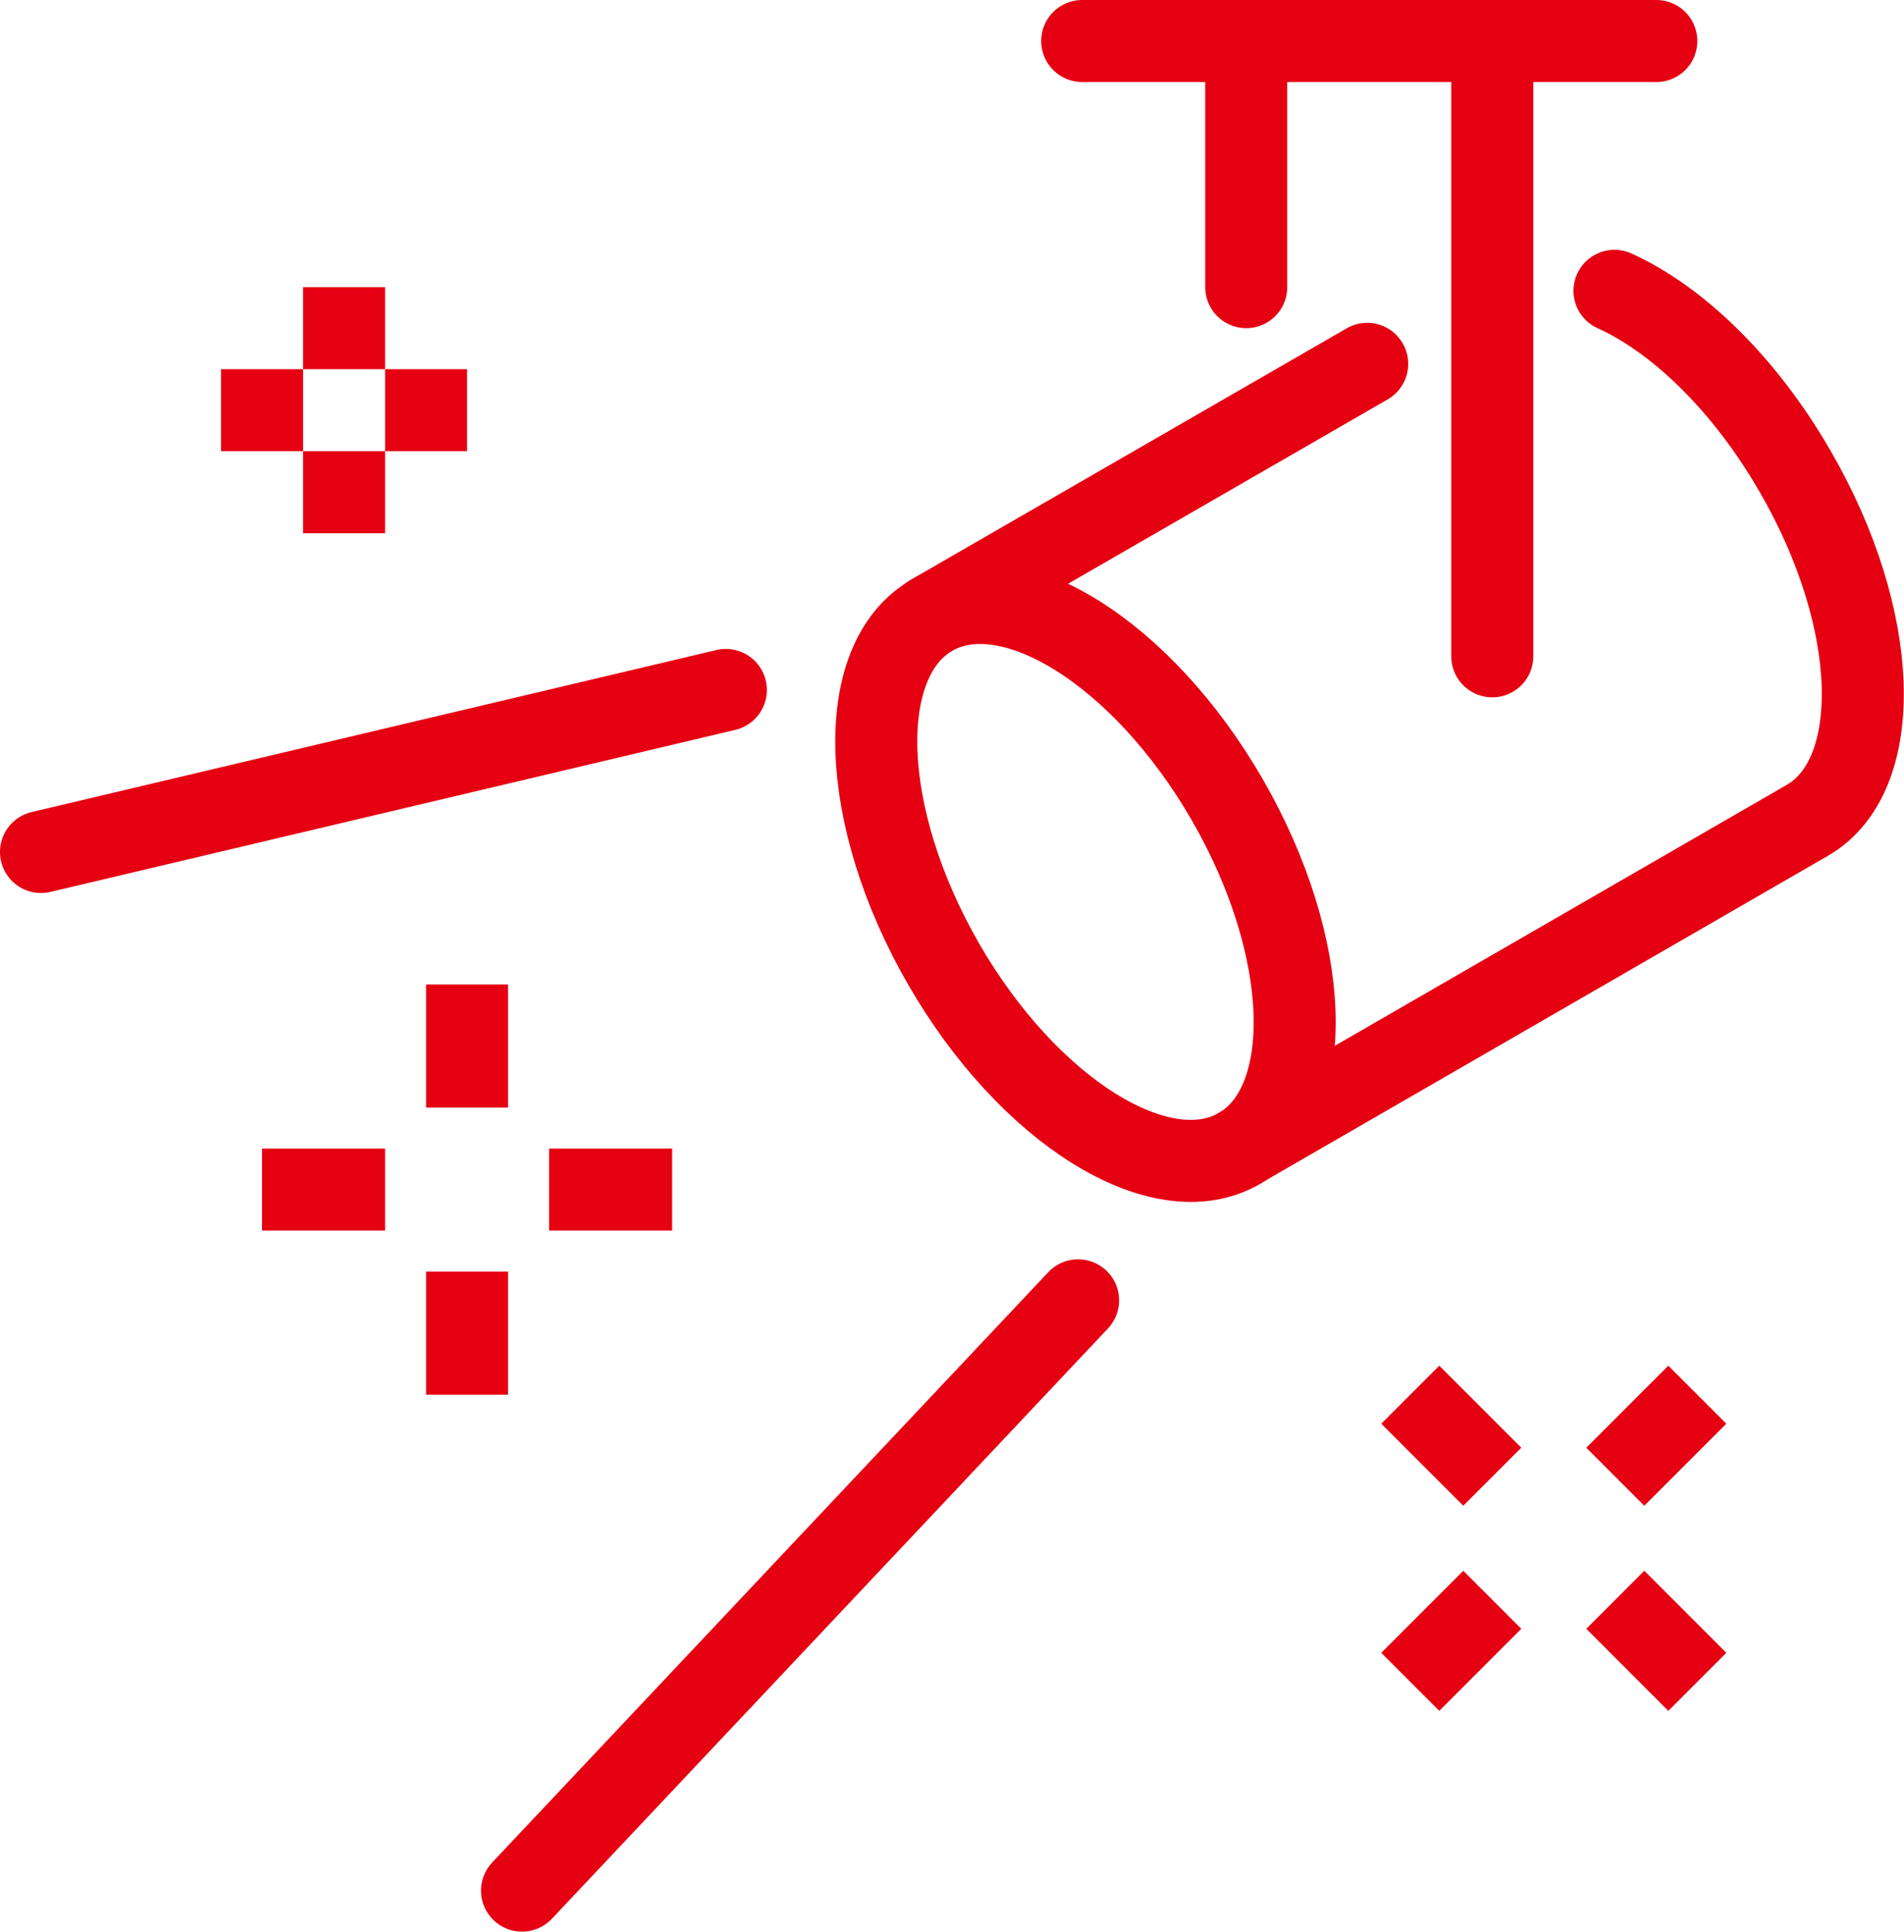
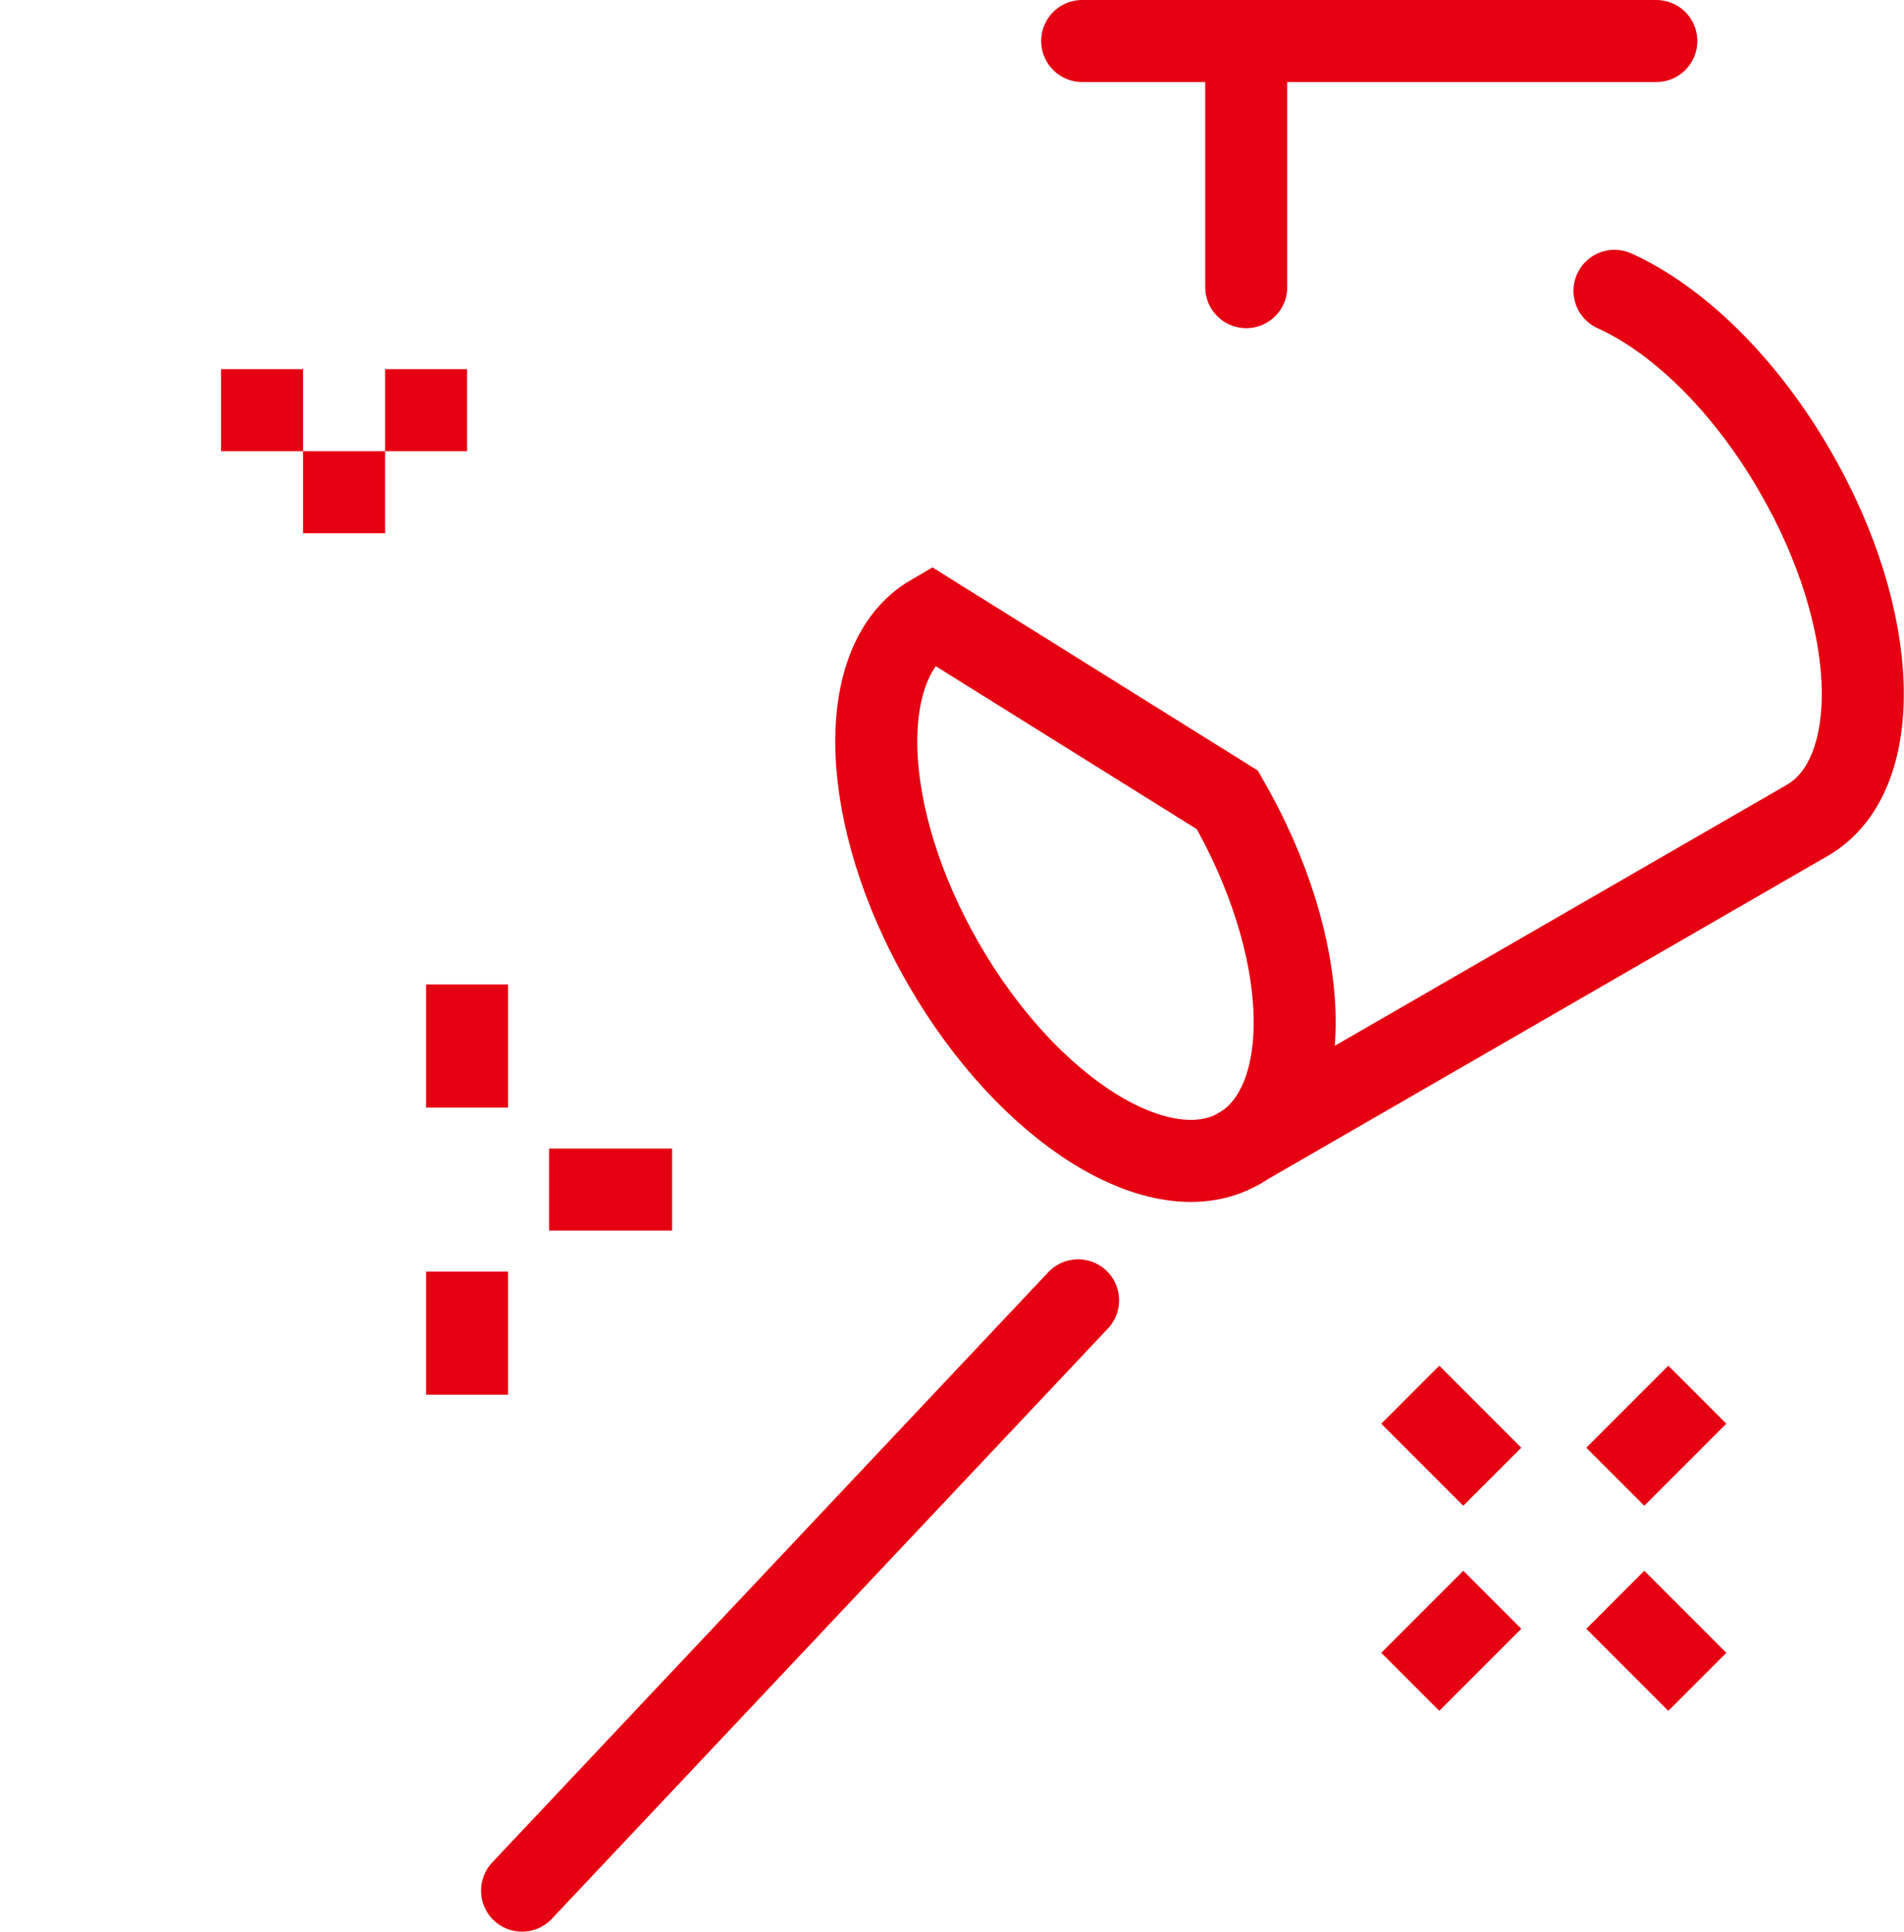
<svg xmlns="http://www.w3.org/2000/svg" id="_レイヤー_2" data-name="レイヤー 2" viewBox="0 0 46.43 47.09">
  <defs>
    <style>
      .cls-1, .cls-2 {
        fill: none;
        stroke: #e50012;
        stroke-miterlimit: 10;
        stroke-width: 2px;
      }

      .cls-2 {
        stroke-linecap: round;
      }
    </style>
  </defs>
  <g id="_48x48" data-name="48x48">
    <g>
-       <path class="cls-1" d="M29.93,19.5c2.07,3.59,2.2,7.39.29,8.5-1.91,1.1-5.14-.91-7.21-4.5s-2.2-7.39-.29-8.5c1.91-1.1,5.14.91,7.21,4.5Z" />
-       <line class="cls-2" x1="33.34" y1="8.87" x2="22.71" y2="15" />
+       <path class="cls-1" d="M29.93,19.5c2.07,3.59,2.2,7.39.29,8.5-1.91,1.1-5.14-.91-7.21-4.5s-2.2-7.39-.29-8.5Z" />
      <path class="cls-2" d="M30.21,28l13.86-8c1.91-1.1,1.79-4.91-.29-8.5-1.23-2.14-2.88-3.72-4.41-4.41" />
      <line class="cls-2" x1="26.39" y1="1" x2="40.39" y2="1" />
-       <line class="cls-2" x1="36.39" y1="1" x2="36.39" y2="16" />
      <line class="cls-2" x1="30.39" y1="1" x2="30.39" y2="7" />
-       <line class="cls-1" x1="9.39" y1="29" x2="6.39" y2="29" />
      <line class="cls-1" x1="16.39" y1="29" x2="13.39" y2="29" />
      <line class="cls-1" x1="11.39" y1="31" x2="11.39" y2="34" />
      <line class="cls-1" x1="11.39" y1="24" x2="11.39" y2="27" />
      <line class="cls-1" x1="36.39" y1="39" x2="34.39" y2="41" />
      <line class="cls-1" x1="41.39" y1="34" x2="39.39" y2="36" />
      <line class="cls-1" x1="39.39" y1="39" x2="41.39" y2="41" />
      <line class="cls-1" x1="34.39" y1="34" x2="36.39" y2="36" />
-       <line class="cls-1" x1="8.39" y1="7" x2="8.39" y2="9" />
      <line class="cls-1" x1="8.39" y1="11" x2="8.39" y2="13" />
      <line class="cls-1" x1="7.39" y1="10" x2="5.39" y2="10" />
      <line class="cls-1" x1="11.39" y1="10" x2="9.39" y2="10" />
-       <line class="cls-2" x1="1" y1="20.77" x2="17.7" y2="16.82" />
      <line class="cls-2" x1="12.73" y1="46.09" x2="26.29" y2="31.7" />
    </g>
  </g>
</svg>